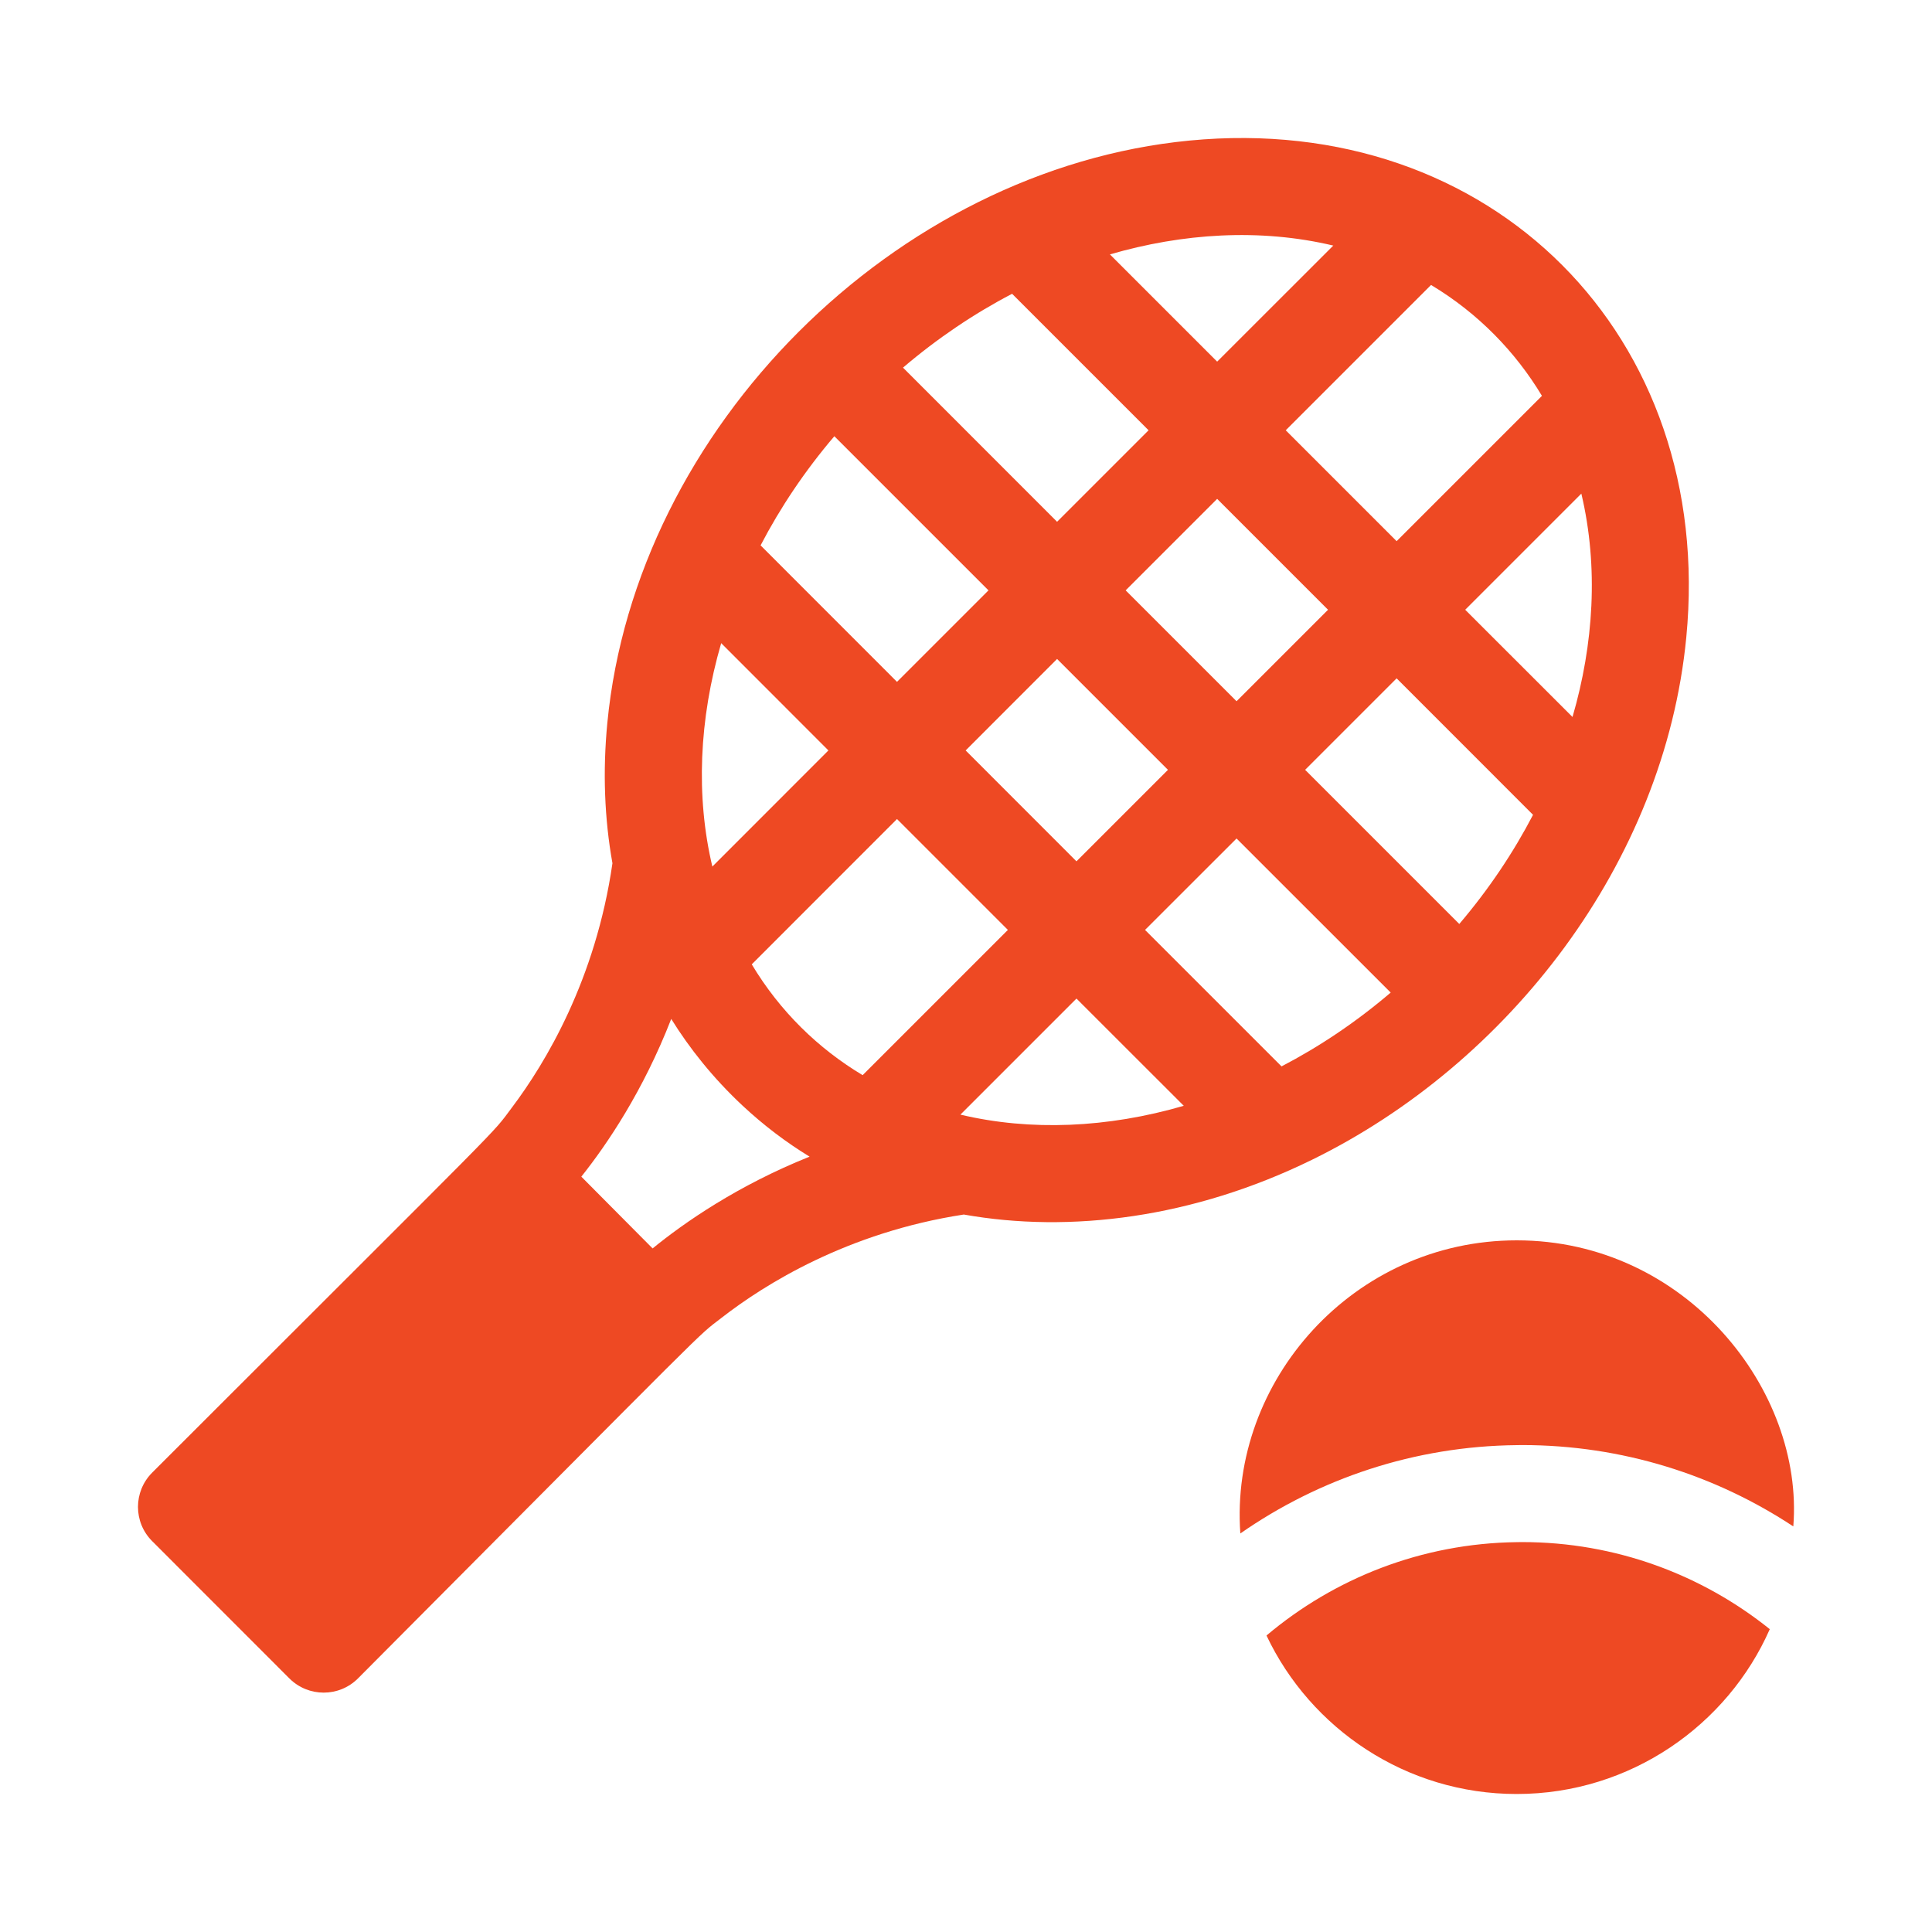
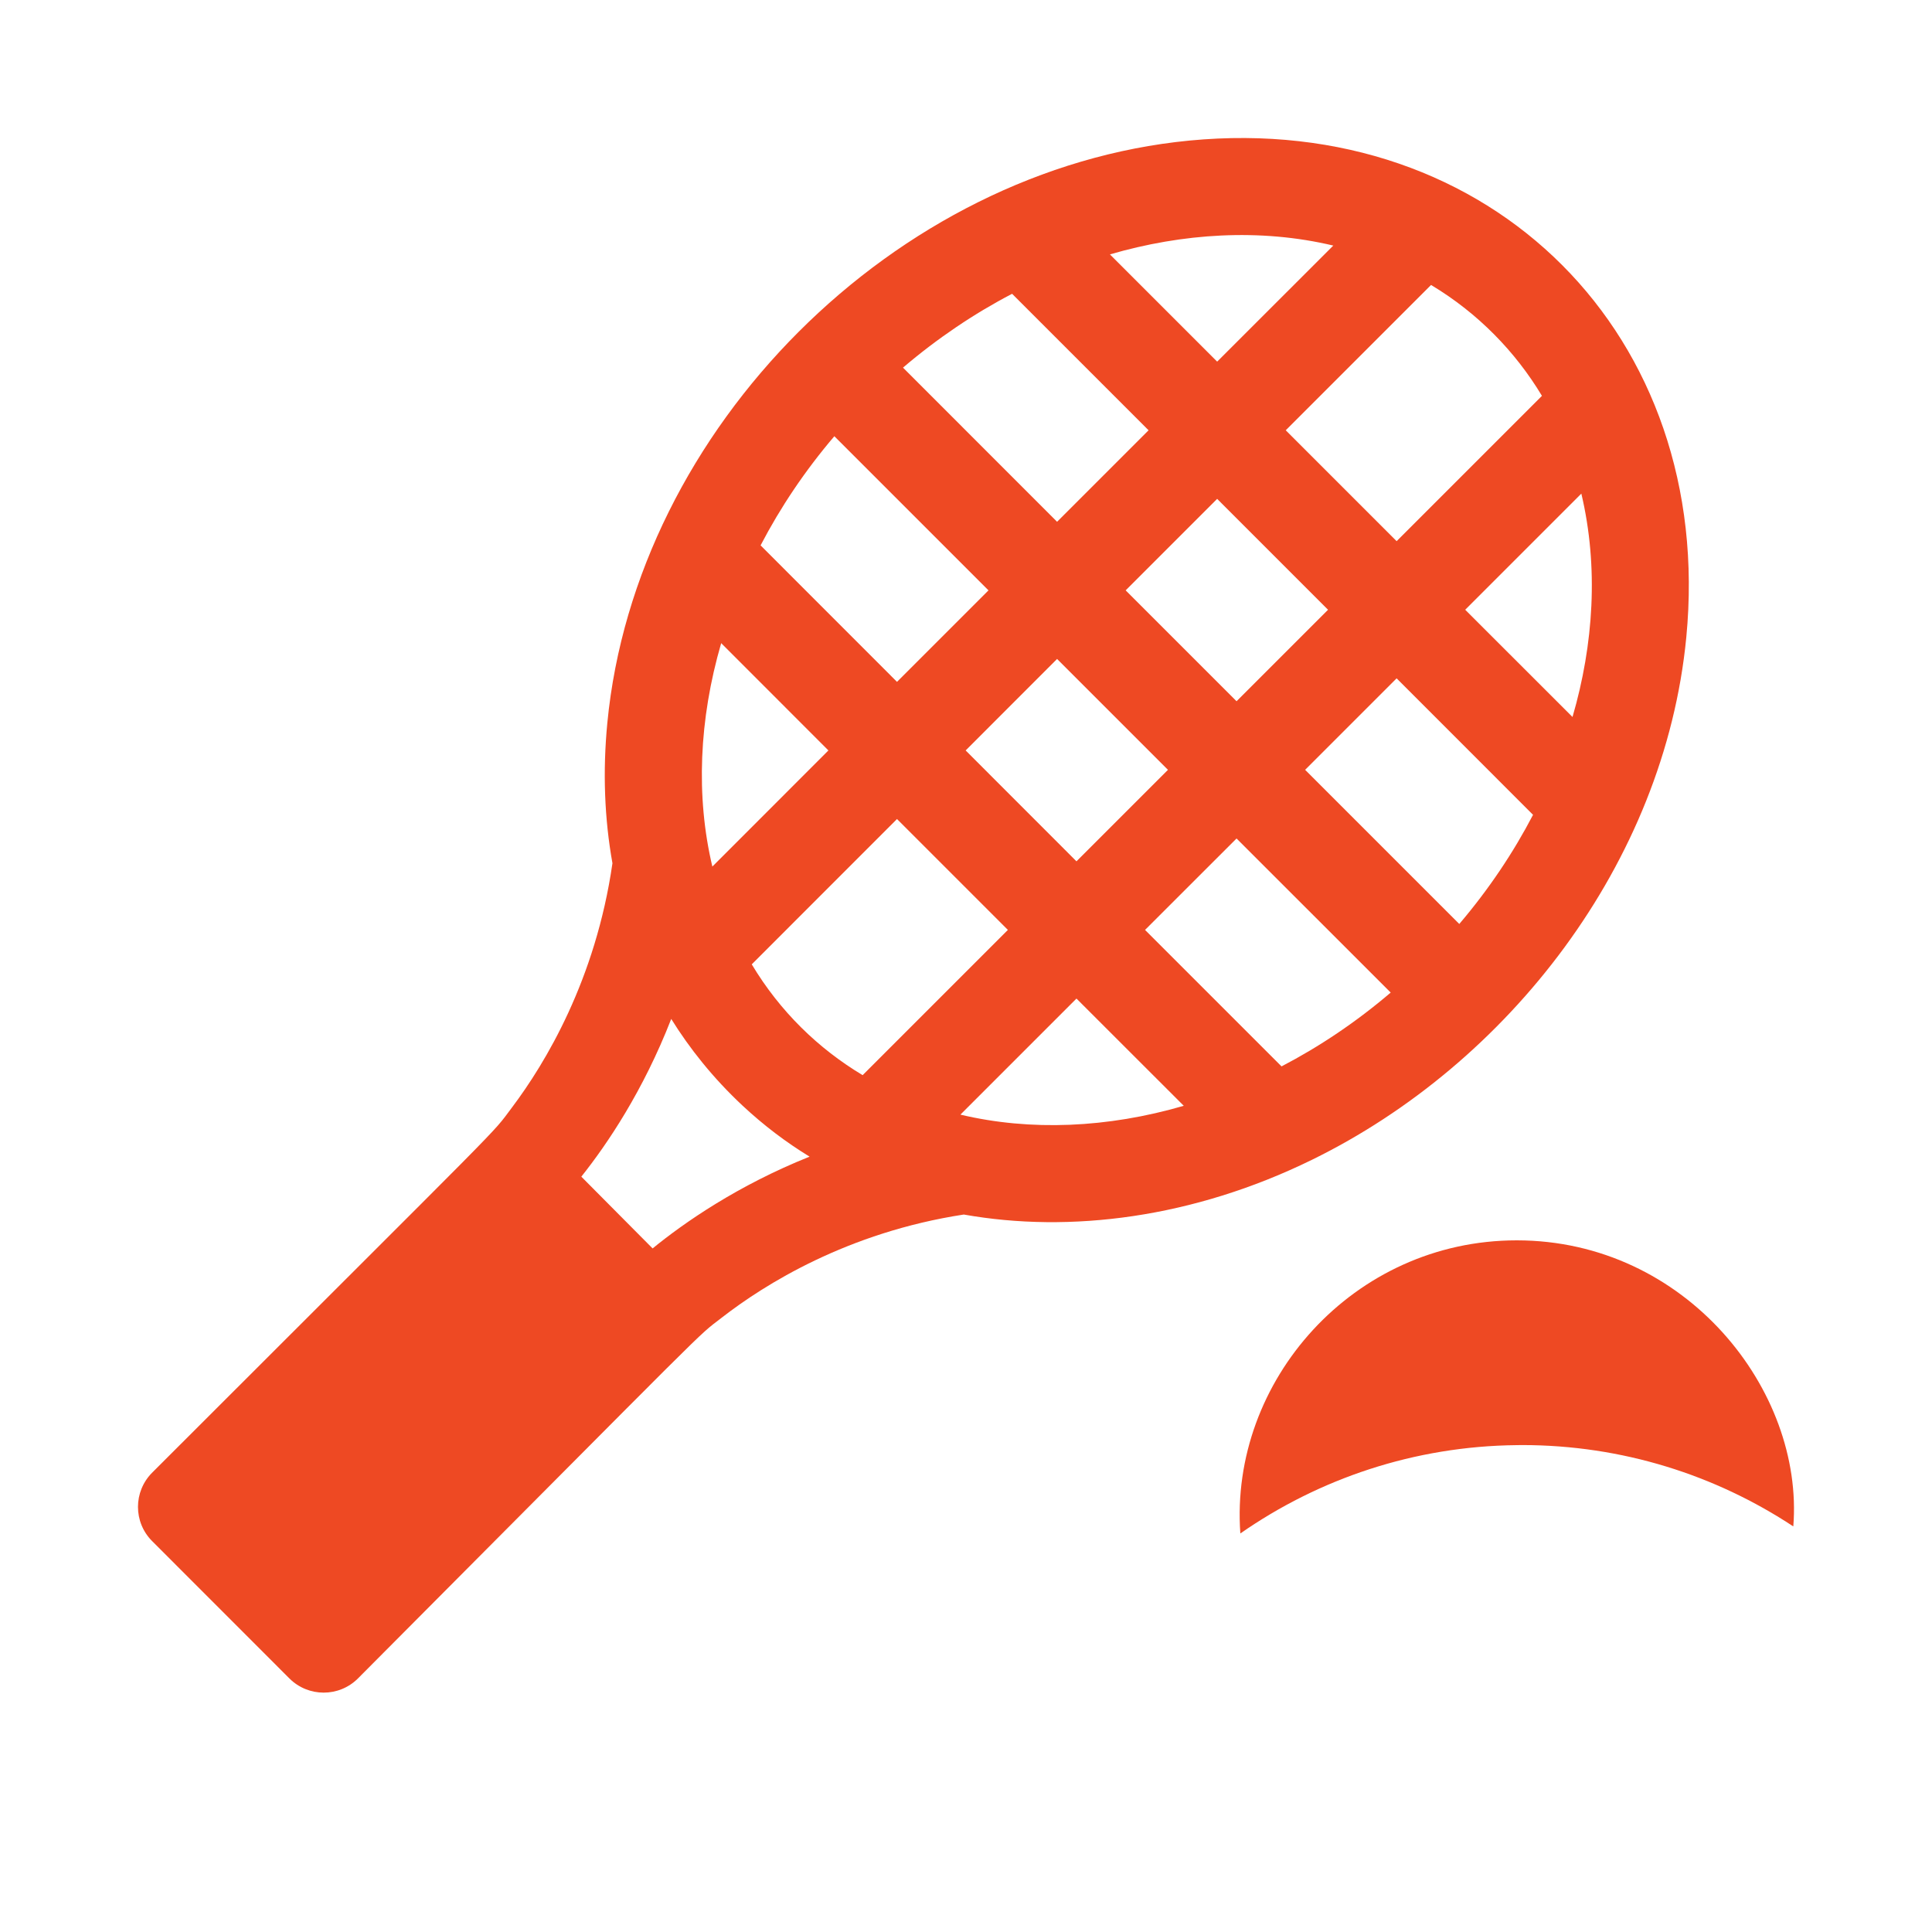
<svg xmlns="http://www.w3.org/2000/svg" width="28" height="28" viewBox="0 0 28 28" fill="none">
-   <path d="M21.983 22.35C20.603 22.367 19.338 22.874 18.355 23.703C18.993 25.052 20.377 26 21.981 26H21.983C23.631 25.999 25.038 24.999 25.649 23.611C24.665 22.822 23.416 22.349 22.059 22.349C22.033 22.349 22.008 22.349 21.983 22.35Z" fill="#EE4923" />
  <path d="M21.983 17.976H21.981C19.611 17.976 17.817 20.018 17.976 22.224C19.116 21.43 20.496 20.959 21.983 20.944C22.009 20.943 22.033 20.943 22.059 20.943C23.51 20.943 24.861 21.377 25.99 22.122C26.147 20.149 24.433 17.977 21.983 17.976Z" fill="#EE4923" />
  <path d="M19.011 16.81C21.857 15.418 24.123 12.512 24.439 9.237C24.86 4.875 21.623 1.615 17.24 2.037C12.97 2.449 9.214 6.205 8.802 10.476C8.734 11.181 8.76 11.863 8.876 12.511C8.633 14.2 7.902 15.41 7.421 16.049C7.421 16.049 7.421 16.049 7.421 16.049C7.097 16.48 7.508 16.04 2.206 21.342C1.931 21.617 1.931 22.062 2.206 22.336C2.416 22.546 3.983 24.114 4.194 24.325C4.468 24.599 4.913 24.6 5.188 24.325C10.478 19.013 10.069 19.399 10.457 19.099C11.082 18.613 12.284 17.86 13.968 17.602C15.508 17.876 17.294 17.651 19.011 16.81ZM10.452 9.321L12.006 10.876L10.324 12.559C10.083 11.544 10.13 10.426 10.452 9.321ZM10.895 13.976L13 11.87L14.607 13.477L12.502 15.582C11.861 15.198 11.305 14.66 10.895 13.976ZM14.668 4.258L16.646 6.236L15.32 7.562L13.087 5.328C13.587 4.902 14.119 4.544 14.668 4.258ZM17.64 7.23L19.247 8.837L17.921 10.163C16.945 9.187 17.303 9.545 16.314 8.556L17.64 7.23ZM22.79 10.391L21.235 8.837L22.918 7.154C23.17 8.219 23.096 9.341 22.79 10.391ZM16.927 11.157L15.601 12.483C14.795 11.677 14.806 11.688 13.995 10.876L15.32 9.55L16.927 11.157ZM13.919 16.154L15.601 14.472L17.156 16.026C16.051 16.348 14.933 16.395 13.919 16.154ZM18.573 15.455L16.595 13.477L17.921 12.152L20.155 14.385C19.655 14.812 19.122 15.169 18.573 15.455ZM21.149 13.391L18.915 11.157L20.241 9.831L22.218 11.809C21.932 12.358 21.575 12.891 21.149 13.391ZM22.347 5.737L20.241 7.843C19.435 7.036 19.446 7.048 18.634 6.236L20.74 4.13C21.422 4.539 21.963 5.098 22.347 5.737ZM19.323 3.559L17.64 5.241L16.086 3.687C17.137 3.381 18.258 3.306 19.323 3.559ZM12.092 6.322L14.326 8.556L13 9.882L11.023 7.904C11.309 7.355 11.666 6.822 12.092 6.322ZM11.733 16.763C10.691 17.181 9.925 17.713 9.458 18.093C9.12 17.753 8.726 17.355 8.425 17.053C8.425 17.053 8.425 17.053 8.425 17.053C8.8 16.582 9.321 15.812 9.728 14.767C9.991 15.191 10.333 15.623 10.76 16.022C11.072 16.313 11.393 16.555 11.733 16.763C11.733 16.763 11.732 16.763 11.733 16.763Z" fill="#EE4923" />
</svg>